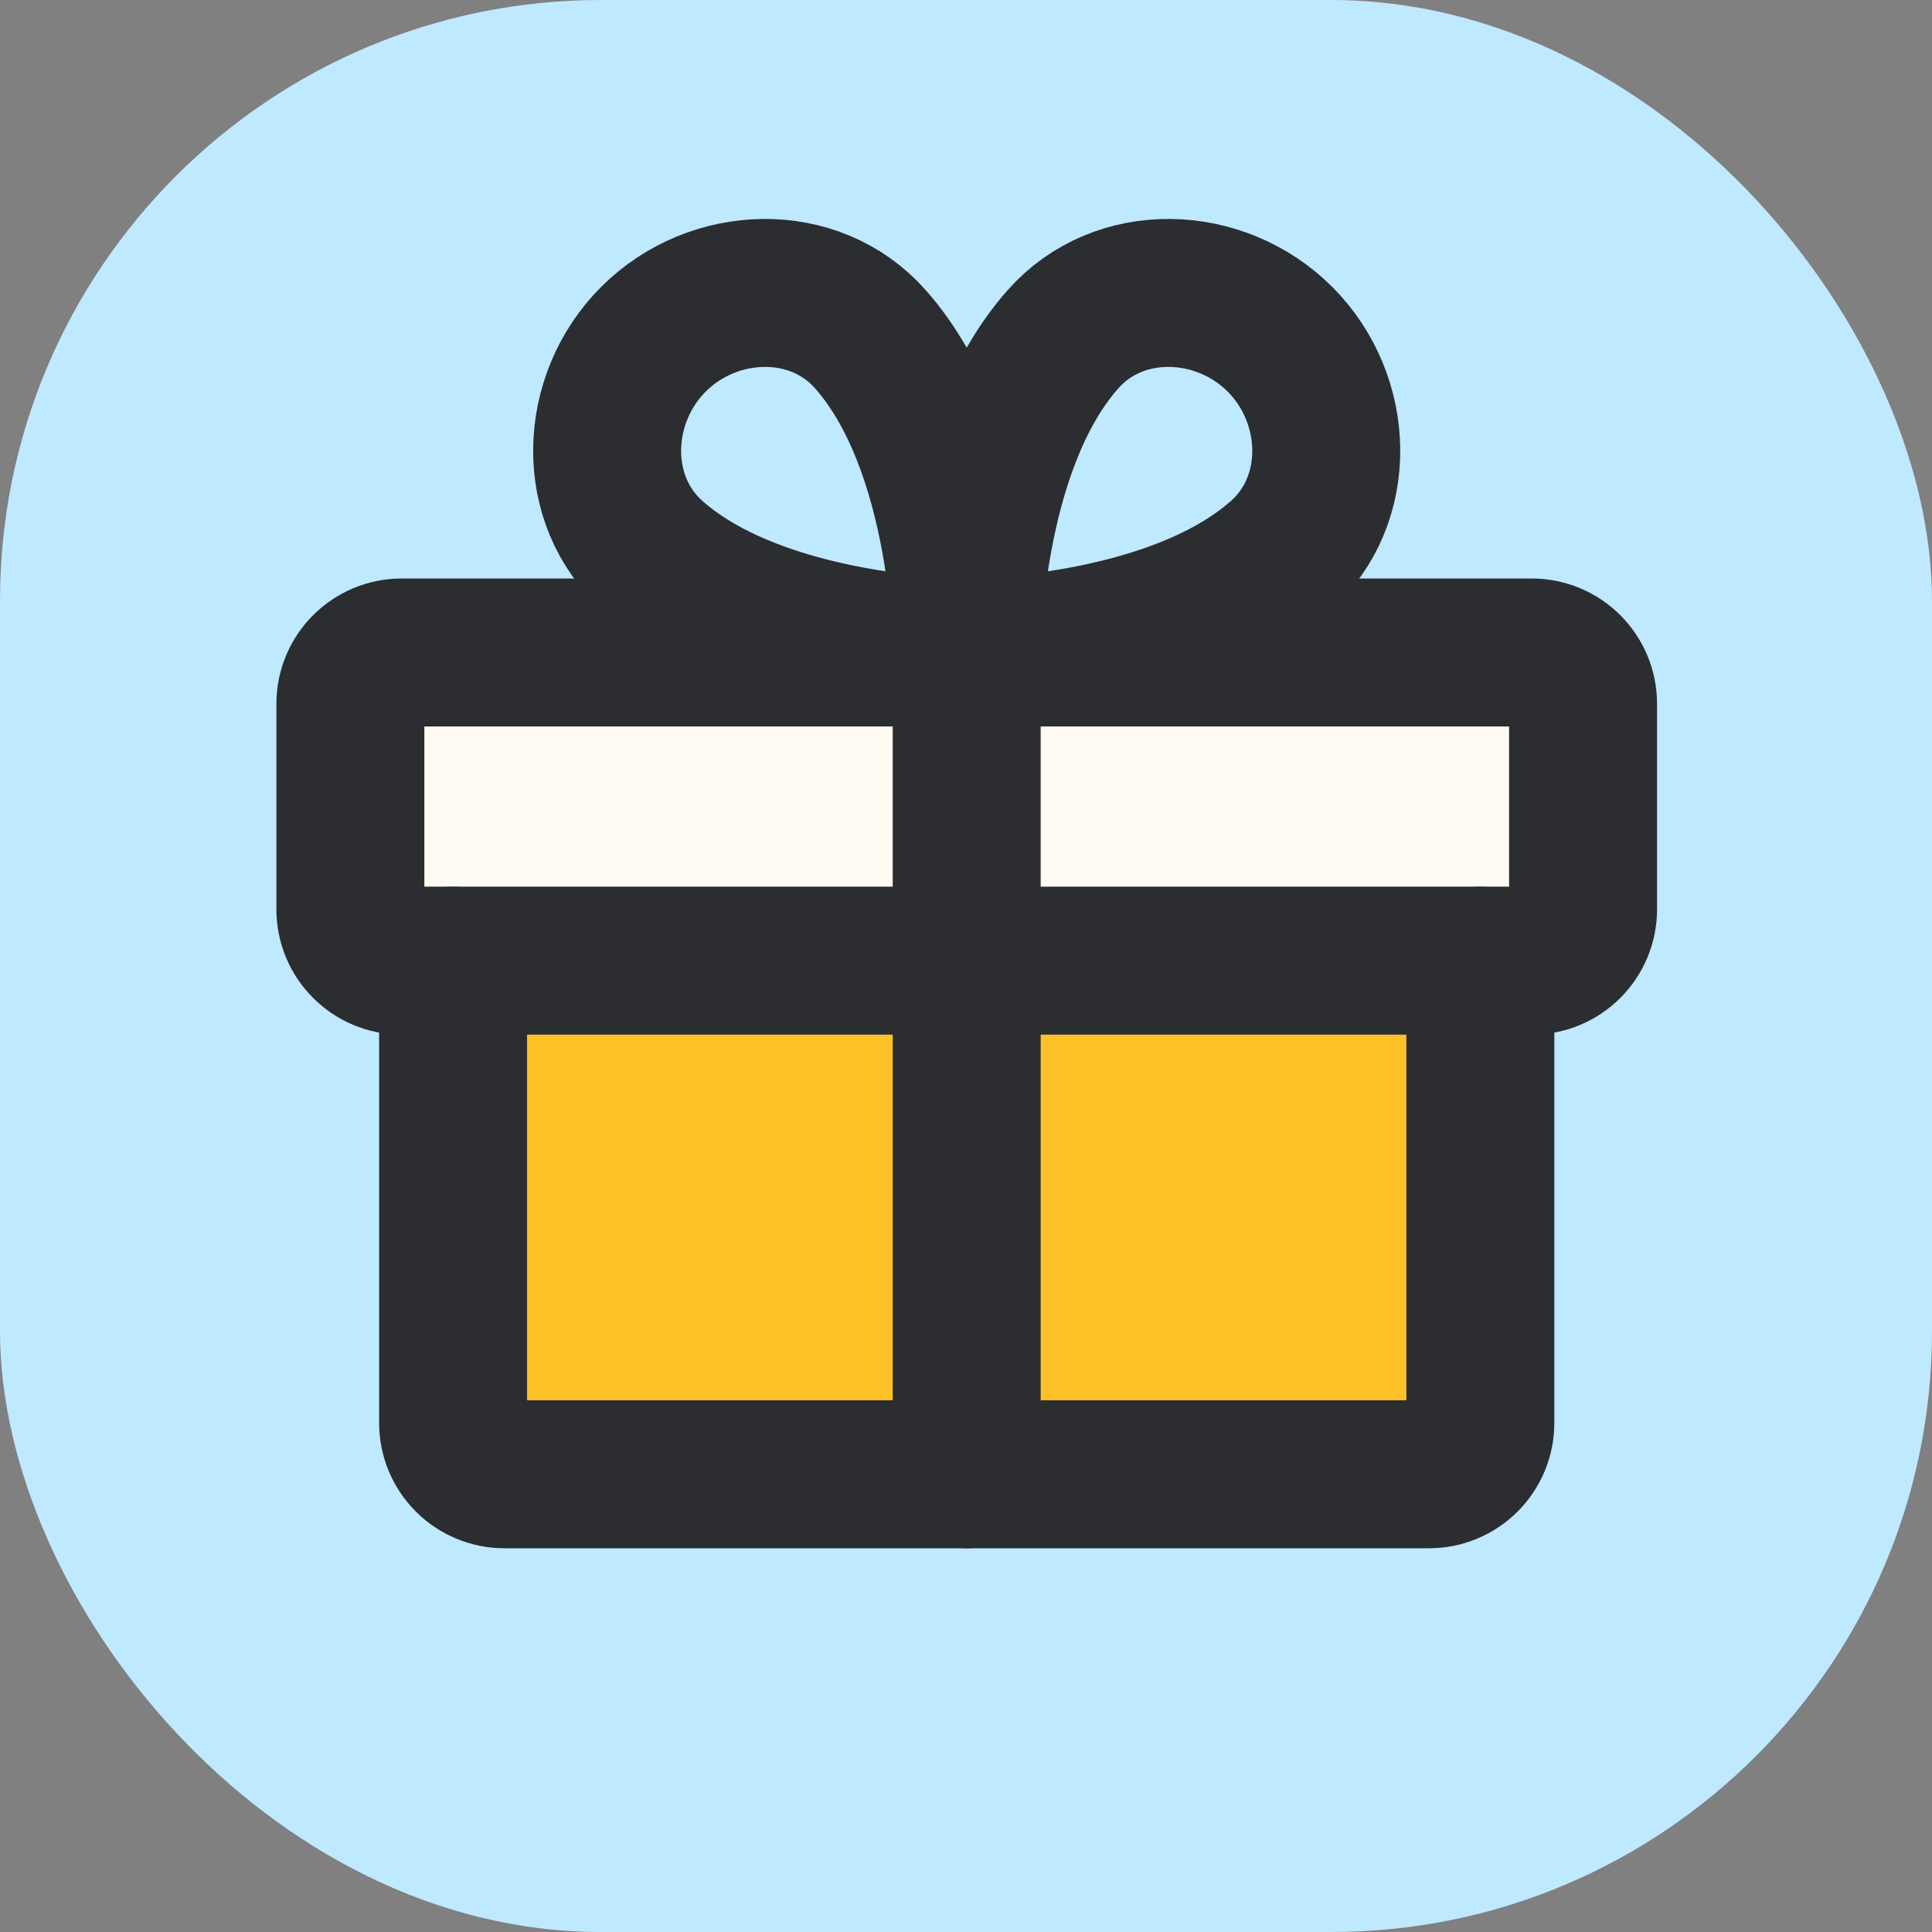
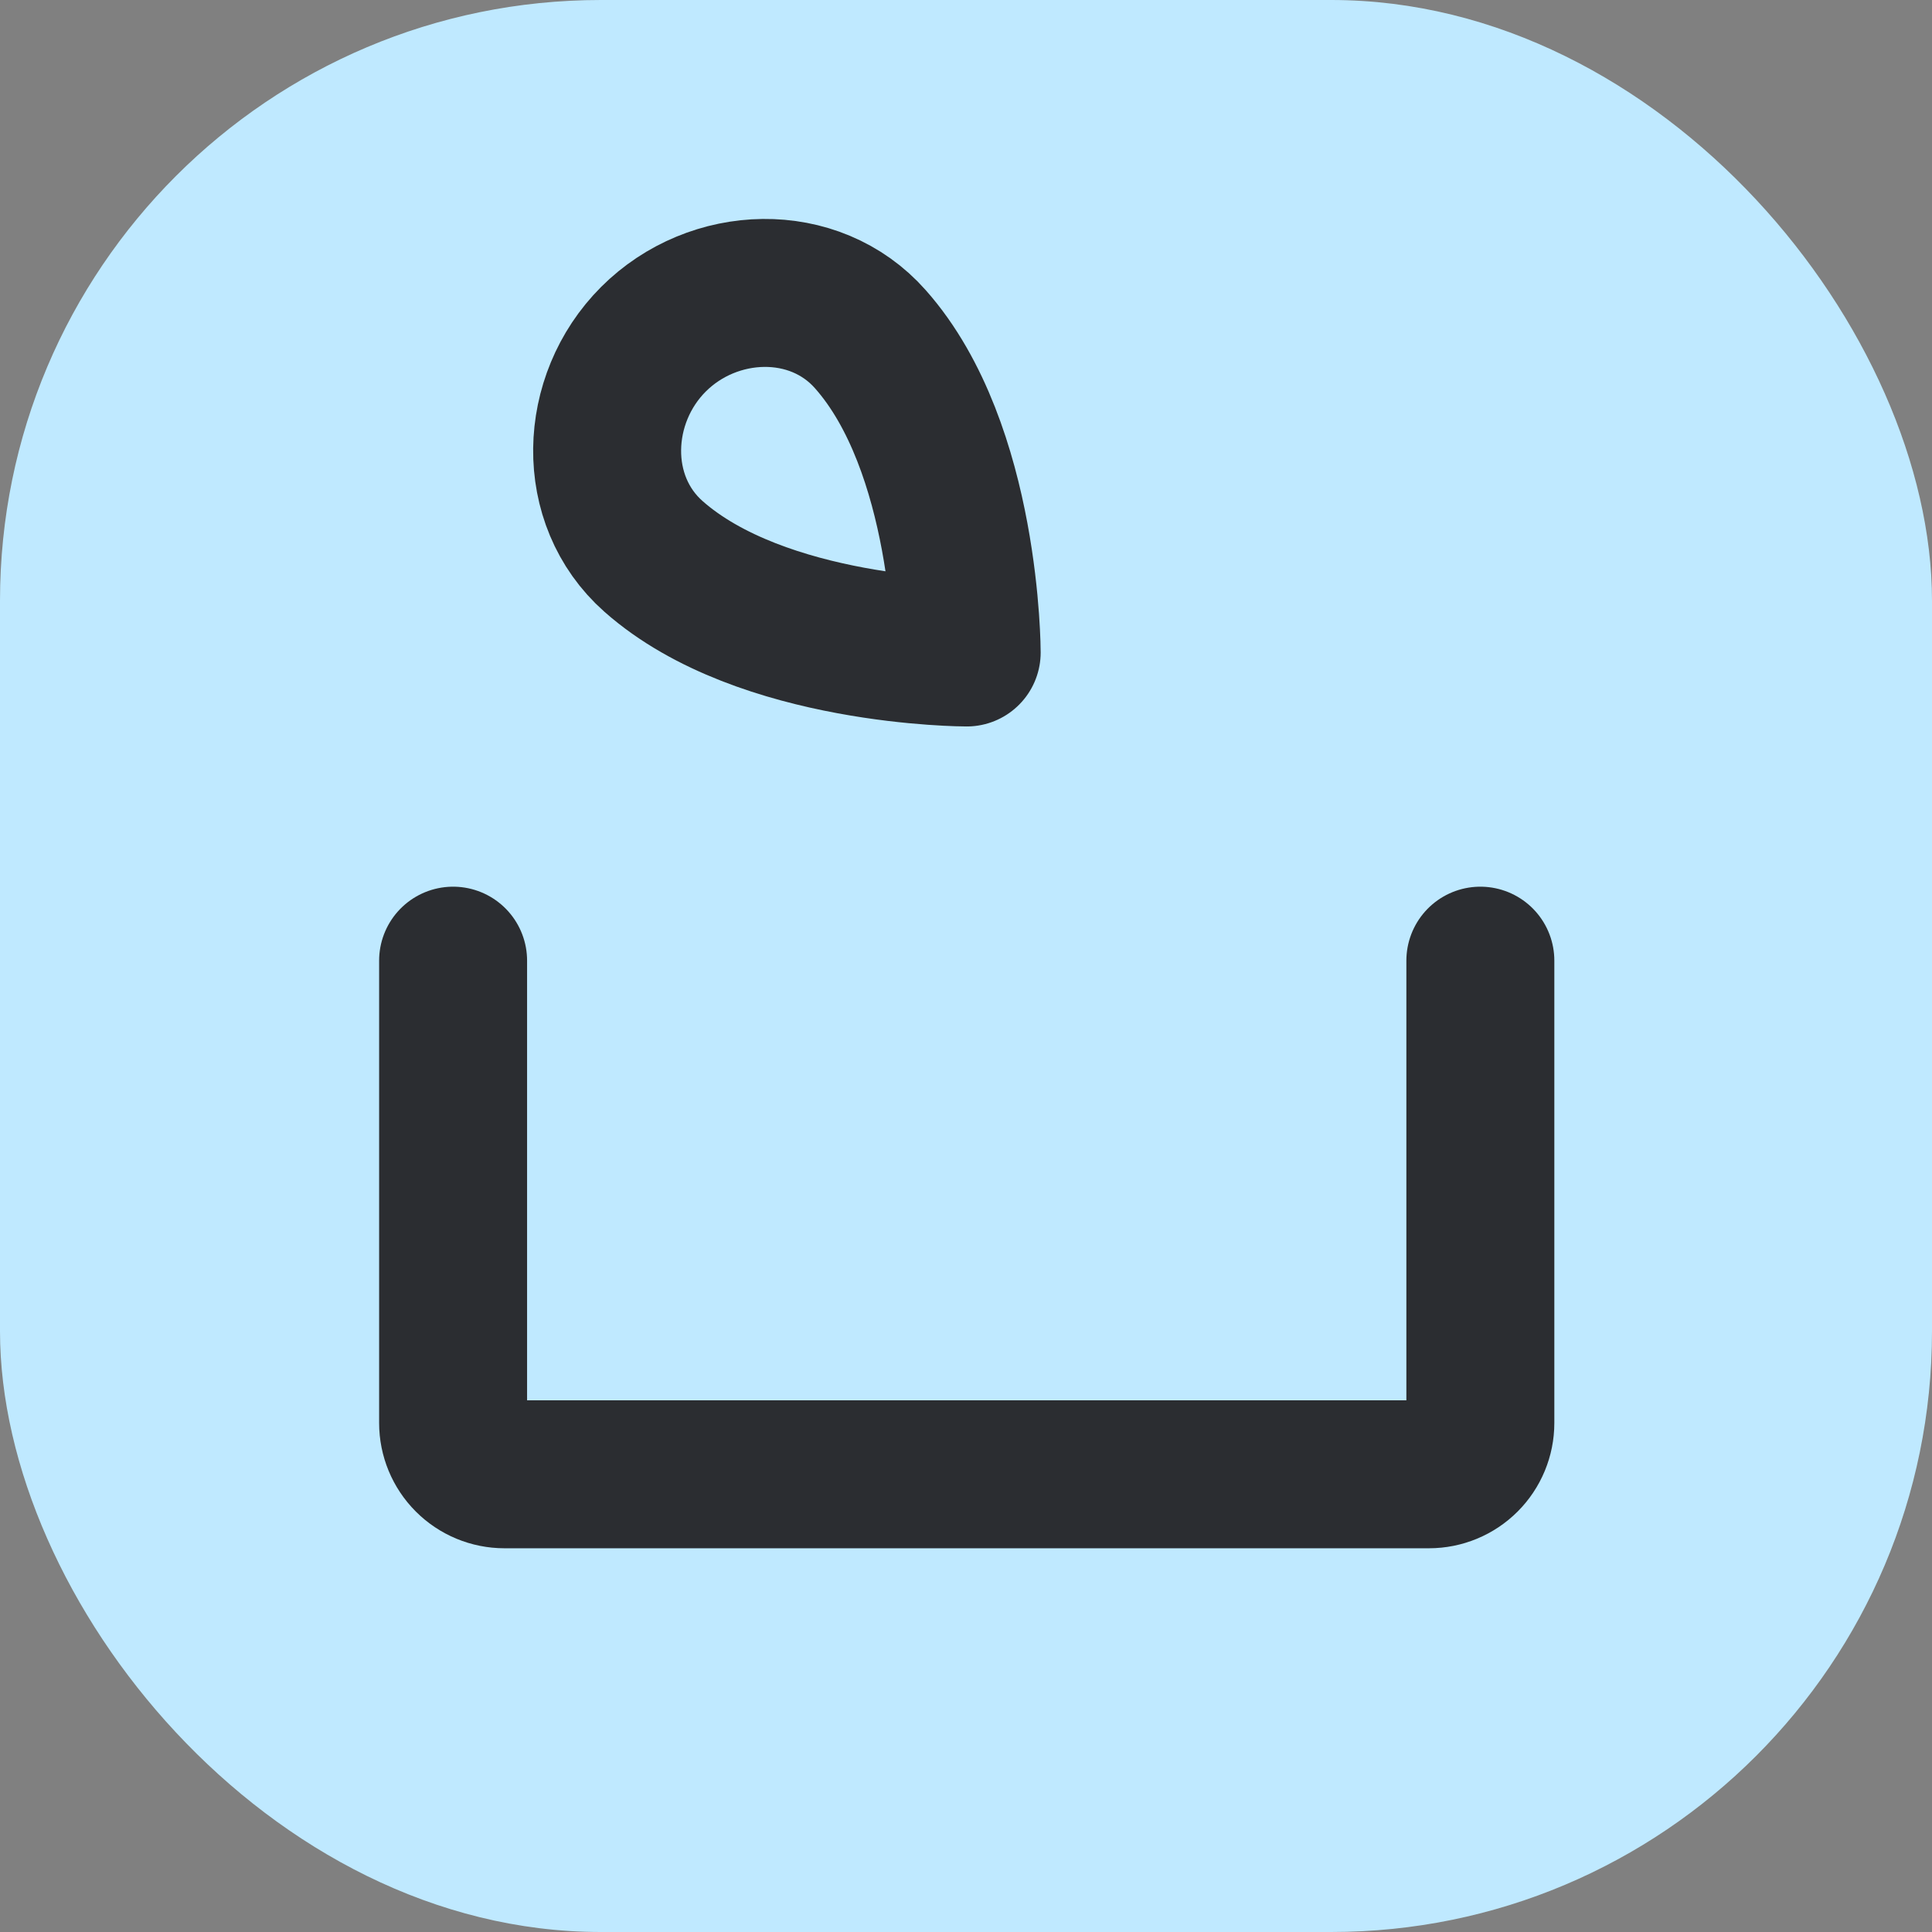
<svg xmlns="http://www.w3.org/2000/svg" width="320" height="320" viewBox="0 0 320 320" fill="none">
  <rect x="0" y="0" width="320" height="320" fill="#808080" stroke="none" />
  <rect width="320" height="320" rx="99.514" fill="#BFE9FF" />
-   <rect x="74.998" y="164.923" width="170.236" height="79.31" fill="#FEC128" />
-   <rect width="191" height="49" transform="matrix(1 0 0 -1 65 165)" fill="#FFFBF3" />
-   <path d="M253.699 108.071H66.54C61.841 108.071 58.032 111.88 58.032 116.578V150.607C58.032 155.306 61.841 159.115 66.54 159.115H253.699C258.397 159.115 262.206 155.306 262.206 150.607V116.578C262.206 111.88 258.397 108.071 253.699 108.071Z" stroke="#2B2D31" stroke-width="24.507" stroke-linecap="round" stroke-linejoin="round" />
  <path d="M245.193 159.116V235.681C245.193 237.938 244.297 240.102 242.701 241.697C241.106 243.292 238.942 244.189 236.686 244.189H83.555C81.299 244.189 79.135 243.292 77.54 241.697C75.944 240.102 75.048 237.938 75.048 235.681V159.116" stroke="#2B2D31" stroke-width="24.507" stroke-linecap="round" stroke-linejoin="round" />
-   <path d="M160.116 108.071V244.187" stroke="#2B2D31" stroke-width="24.507" stroke-linecap="round" stroke-linejoin="round" />
-   <path d="M212 56.188C221.932 66.12 222.517 82.837 212 92.153C194.018 108.072 160.116 108.072 160.116 108.072C160.116 108.072 160.116 74.17 176.067 56.188C185.351 45.671 202.068 46.256 212 56.188Z" stroke="#2B2D31" stroke-width="24.507" stroke-linecap="round" stroke-linejoin="round" />
  <path d="M108.231 56.188C98.298 66.12 97.713 82.837 108.231 92.153C126.213 108.072 160.114 108.072 160.114 108.072C160.114 108.072 160.114 74.17 144.163 56.188C134.88 45.671 118.163 46.256 108.231 56.188Z" stroke="#2B2D31" stroke-width="24.507" stroke-linecap="round" stroke-linejoin="round" />
</svg>